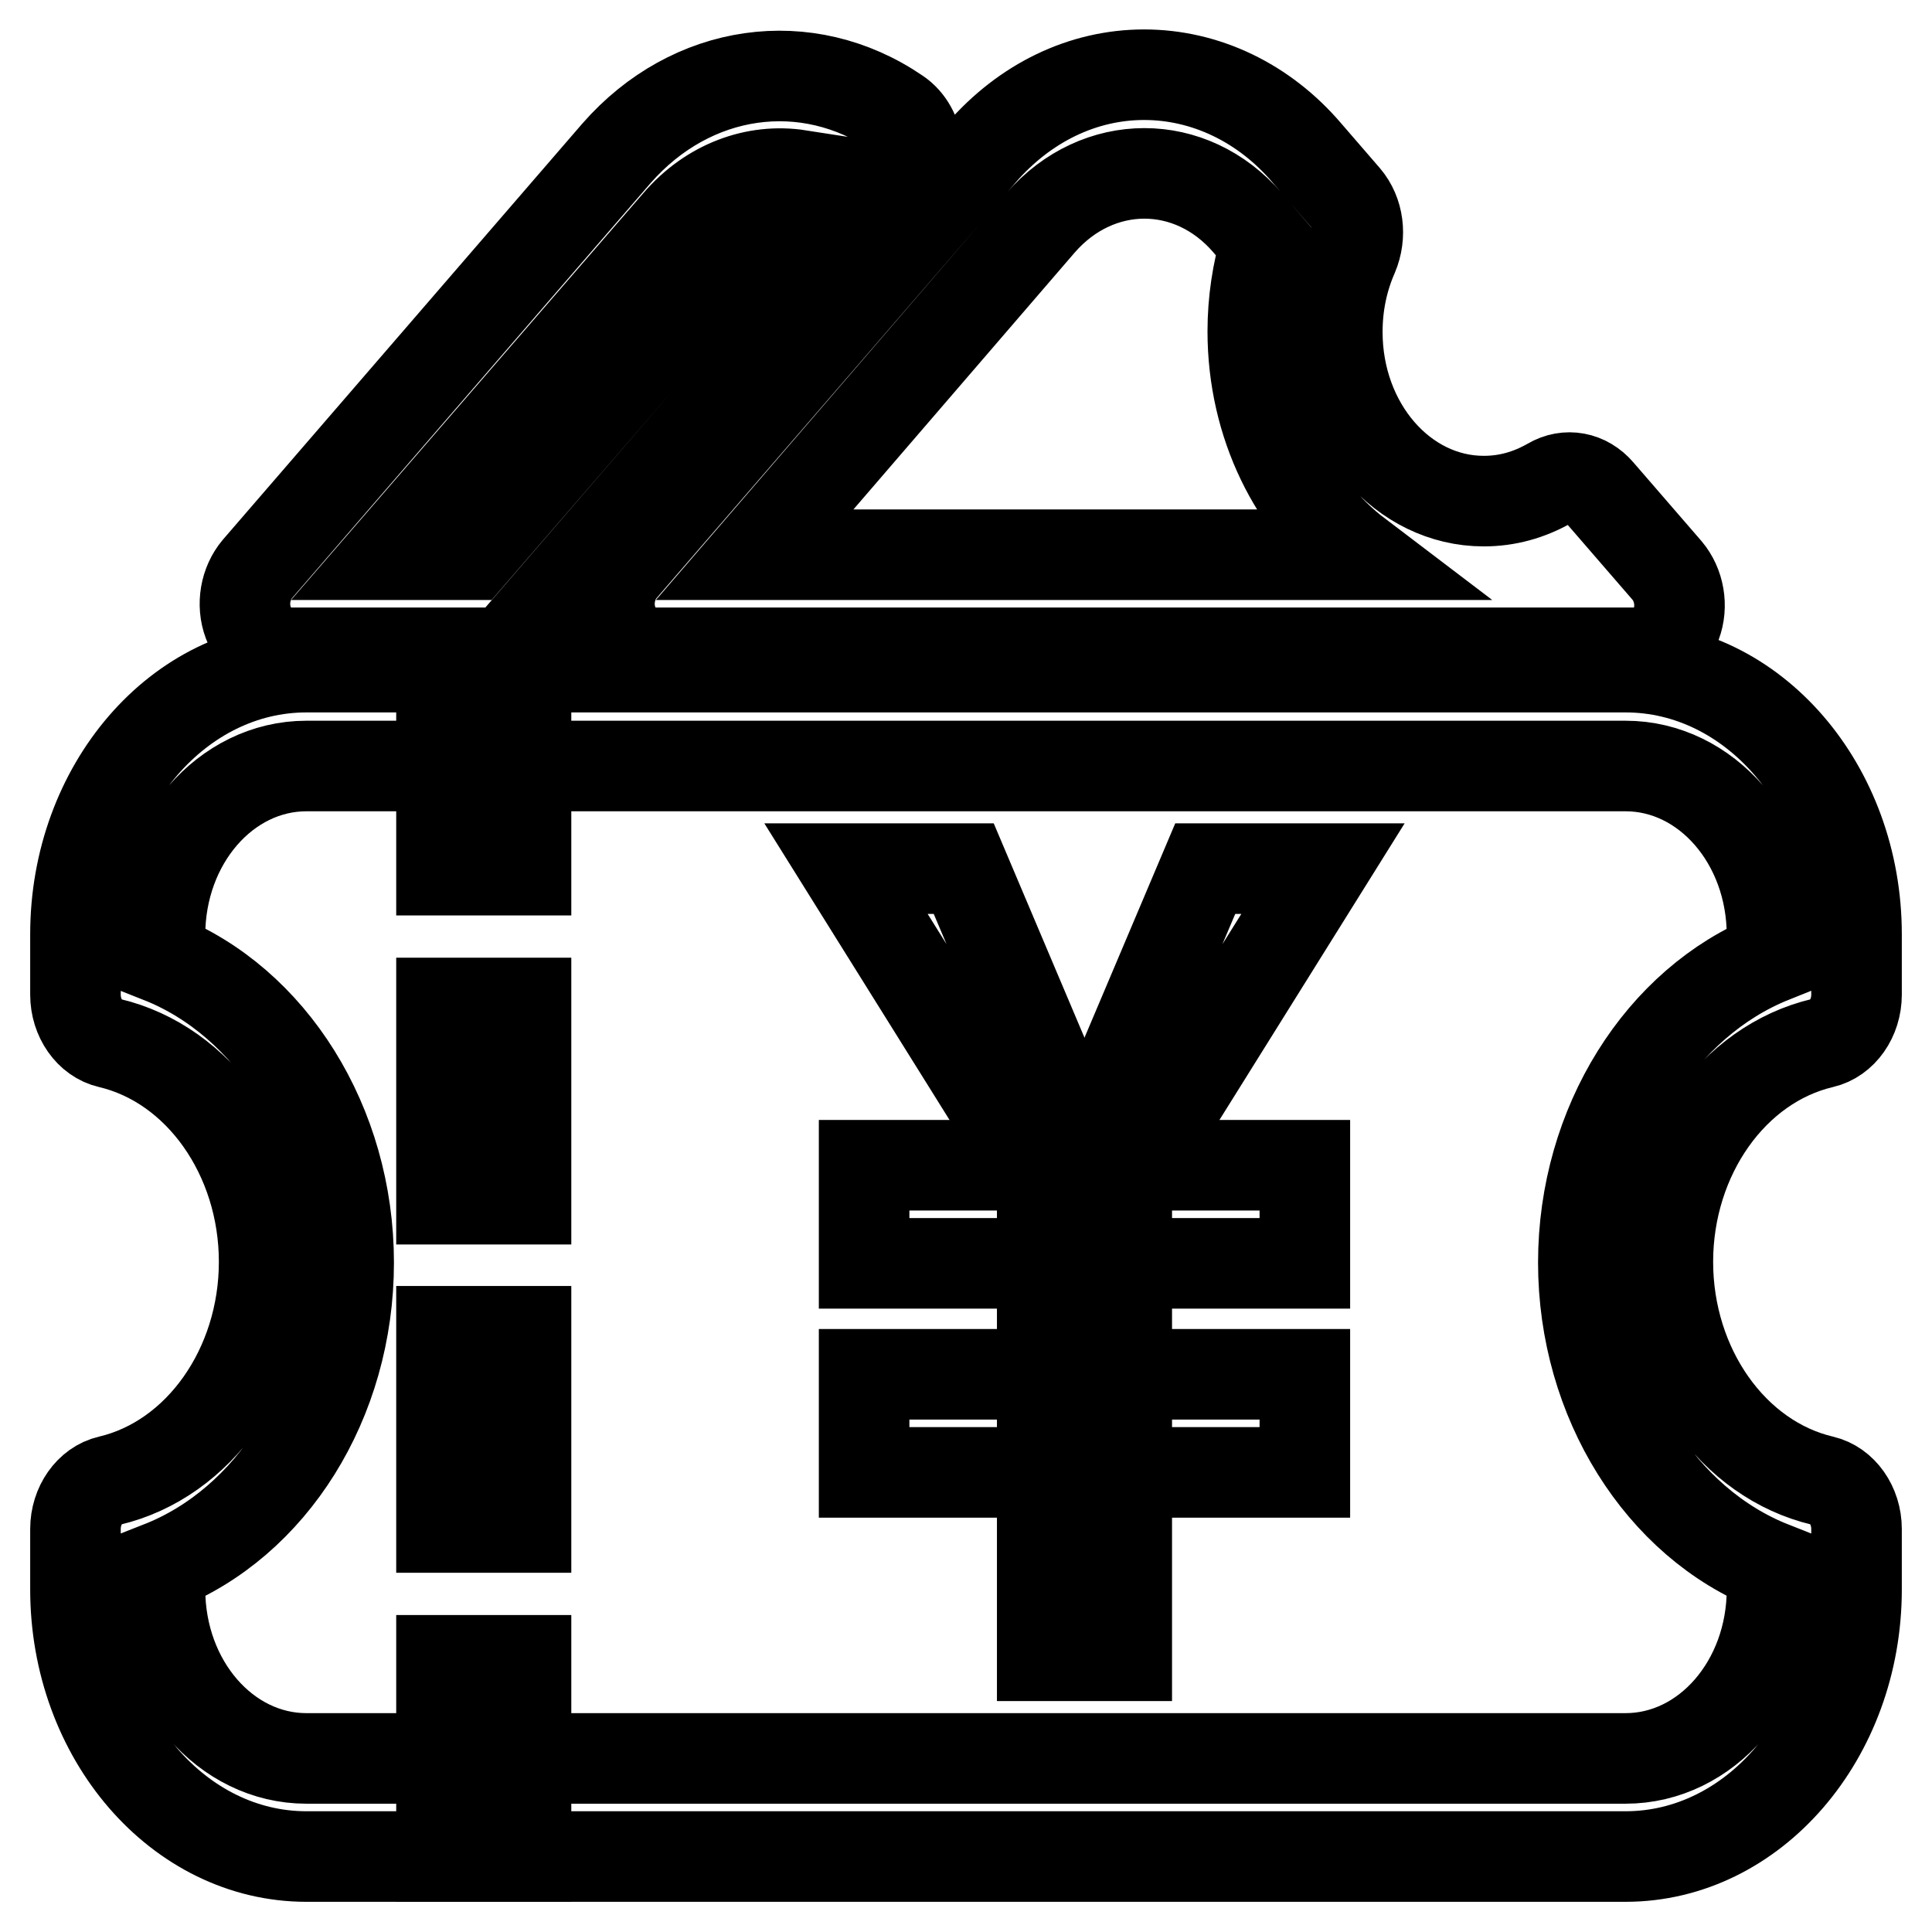
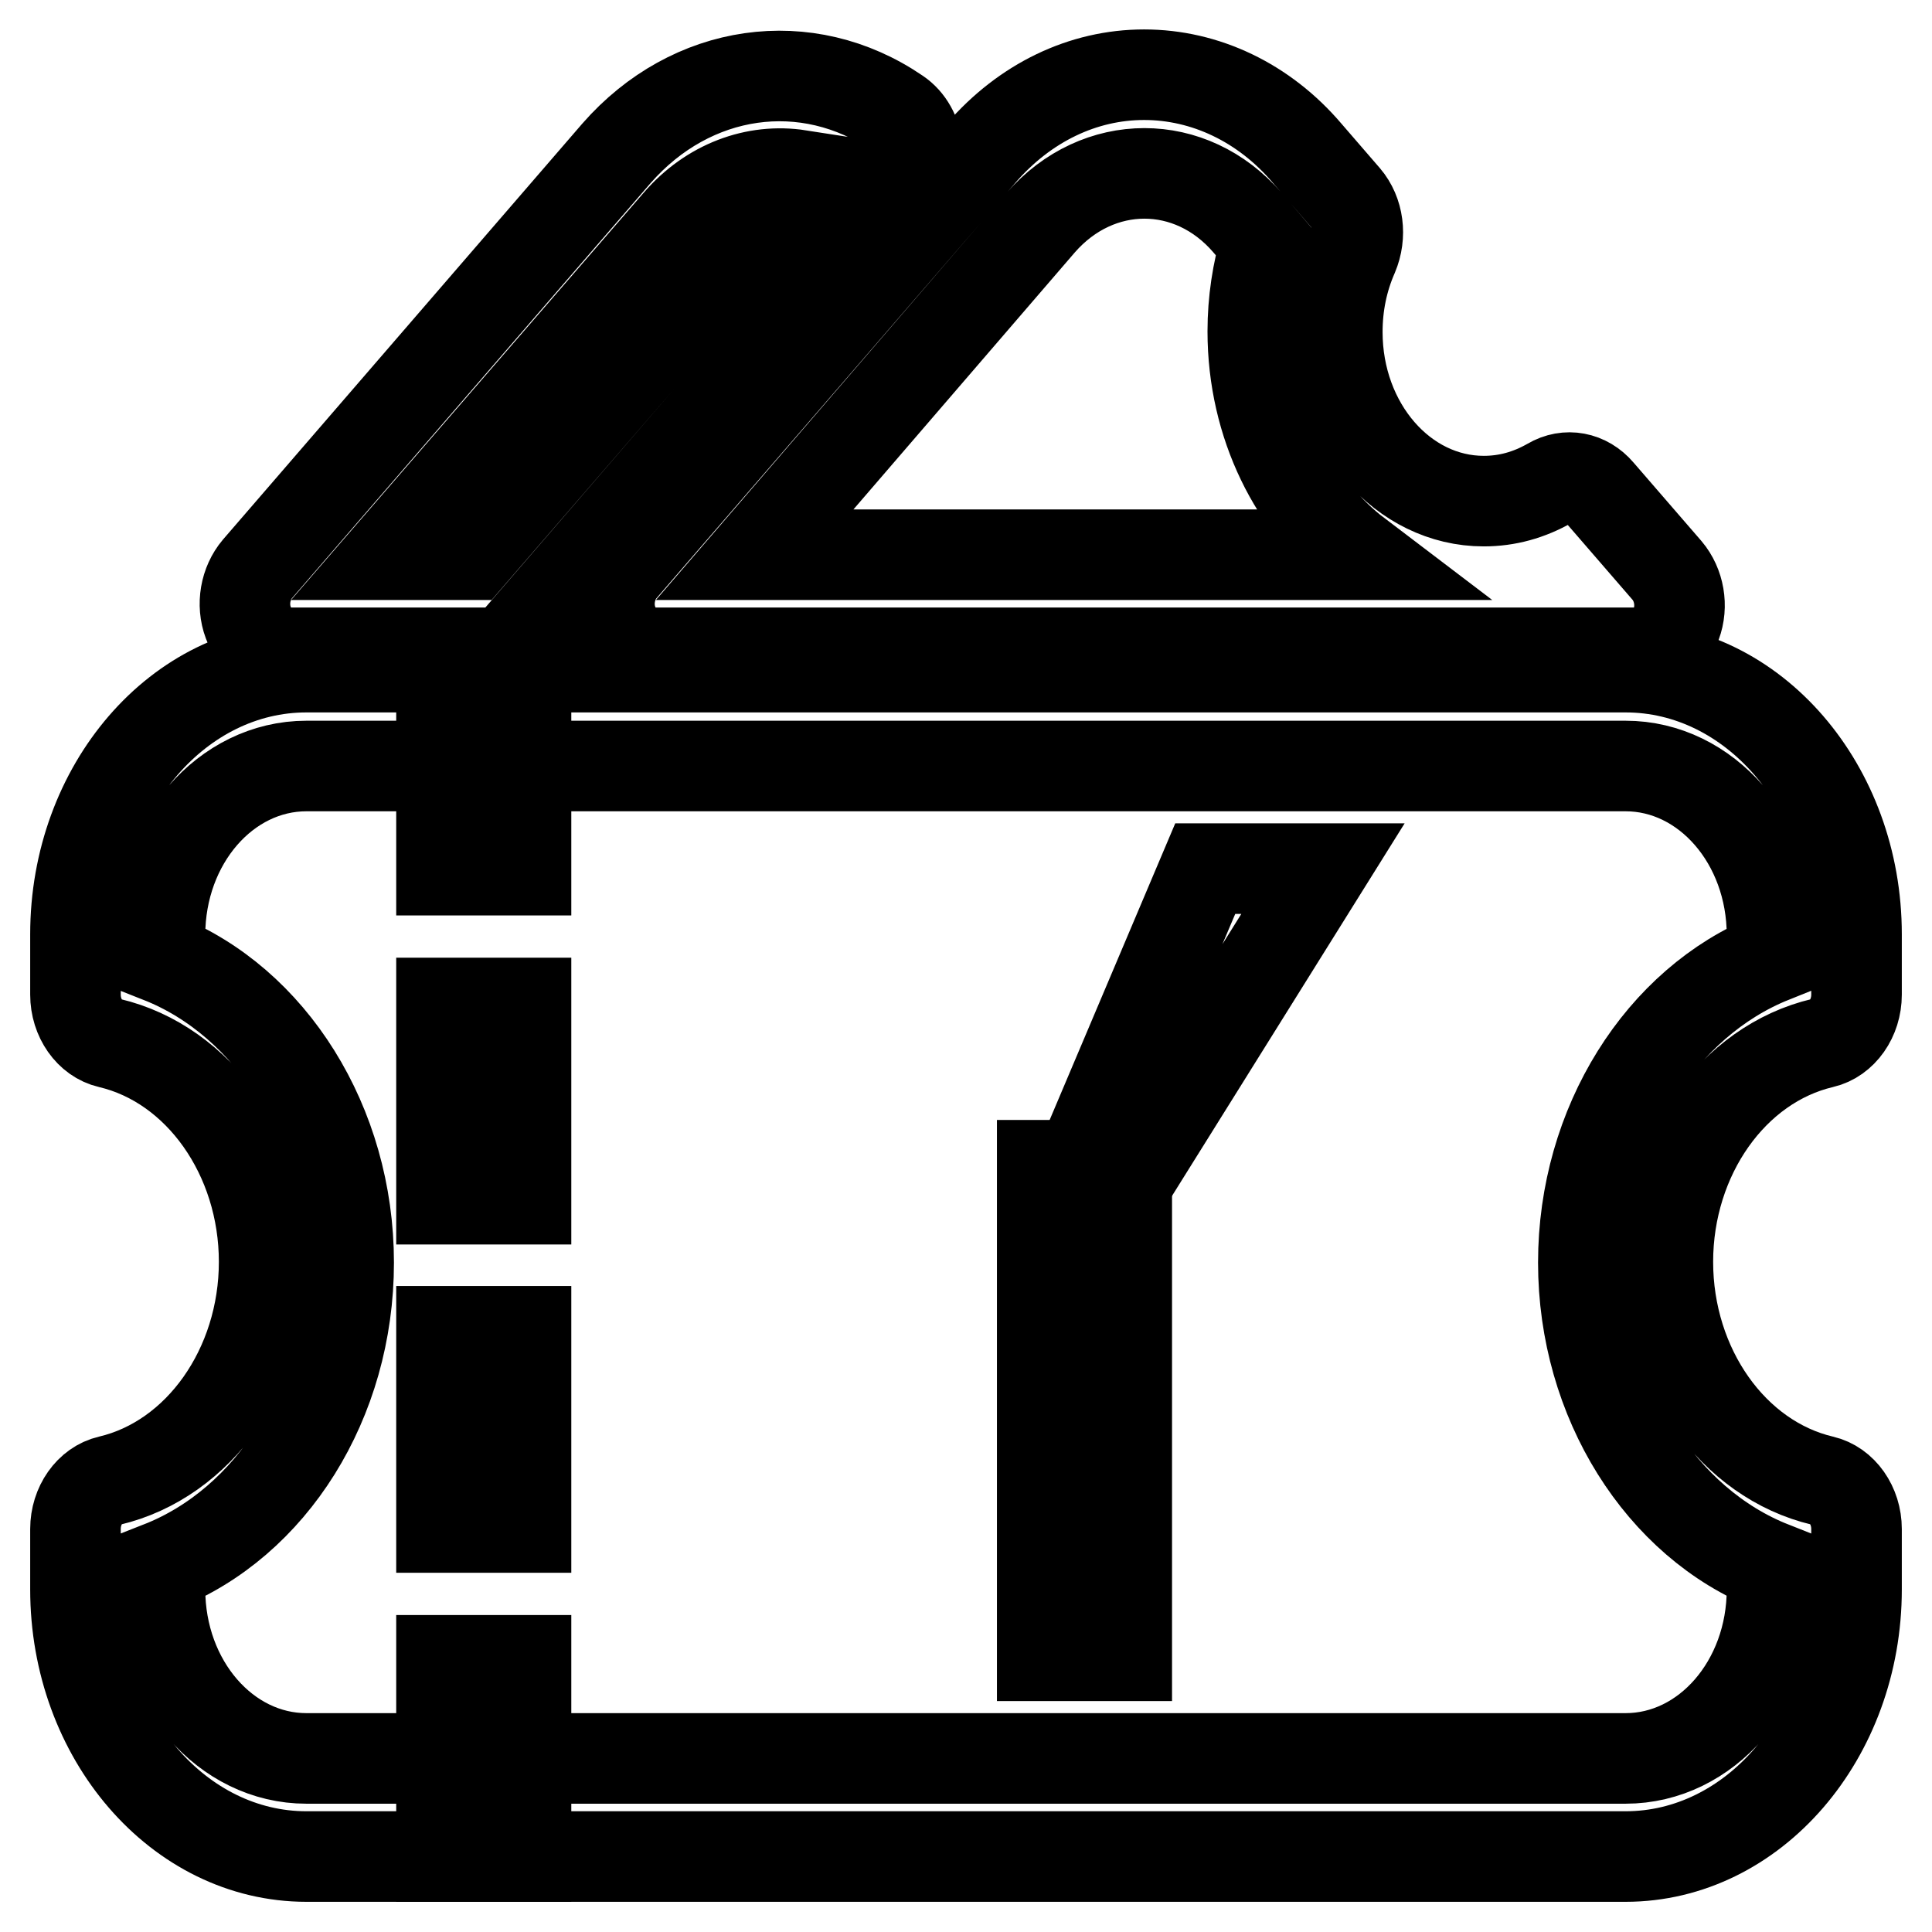
<svg xmlns="http://www.w3.org/2000/svg" version="1.1" x="0px" y="0px" viewBox="0 0 256 256" enable-background="new 0 0 256 256" xml:space="preserve">
  <g>
    <path stroke-width="12" fill-opacity="0" stroke="#000000" d="M215.4,246H40.6C23.7,246,10,230.1,10,210.6v-8c0-3.1,1.9-5.8,4.5-6.4c11.9-2.8,20.5-15,20.5-29 c0-14-8.6-26.2-20.5-29c-2.6-0.6-4.5-3.3-4.5-6.4v-8c0-19.5,13.7-35.4,30.6-35.4h174.8c16.9,0,30.6,15.9,30.6,35.4v8 c0,3.1-1.9,5.8-4.5,6.4c-11.9,2.8-20.5,15-20.5,29c0,14,8.6,26.2,20.5,29c2.6,0.6,4.5,3.3,4.5,6.4v8C246,230.1,232.3,246,215.4,246 z M21.2,207.6v3c0,12.4,8.7,22.4,19.4,22.4h174.8c10.7,0,19.4-10,19.4-22.4v-3c-14.7-5.8-25-22-25-40.3s10.3-34.5,25-40.4v-3 c0-12.4-8.7-22.4-19.4-22.4H40.6c-10.7,0-19.4,10-19.4,22.4v3c14.7,5.8,25,22,25,40.4C46.2,185.7,36,201.8,21.2,207.6z M217,86.5 H86.4c-2.3,0-4.3-1.6-5.2-4c-0.9-2.4-0.4-5.2,1.2-7.1l47.6-55.1c5.8-6.7,13.5-10.4,21.6-10.4s15.9,3.7,21.6,10.4l5.1,5.9 c1.7,2,2.1,5,1,7.6c-1.4,3.2-2.1,6.6-2.1,10.2c0,12.4,8.7,22.4,19.4,22.4c3.1,0,6-0.8,8.8-2.4c2.2-1.3,4.8-0.8,6.5,1.2l9,10.4 c1.6,1.9,2.1,4.7,1.2,7.1C221.3,85,219.3,86.5,217,86.5L217,86.5z M100,73.5h79.9c-8.3-6.3-13.9-17.2-13.9-29.6 c0-4,0.6-7.9,1.7-11.6l-2.4-2.8c-7.5-8.7-19.8-8.7-27.4,0L100,73.5z M64.7,86.5H38.1c-2.3,0-4.3-1.6-5.2-4 c-0.9-2.4-0.4-5.2,1.2-7.1l47.6-55.1C91.6,9,106.9,6.8,118.9,15c1.5,1,2.5,2.8,2.7,4.8c0.2,2-0.4,4-1.6,5.4L68.7,84.6 C67.6,85.9,66.2,86.5,64.7,86.5L64.7,86.5z M51.7,73.5h10.7l43.5-50.3c-5.8-0.9-11.8,1.3-16.1,6.3L51.7,73.5z" />
    <path stroke-width="12" fill-opacity="0" stroke="#000000" d="M58.5,220h11.2v26H58.5V220z M58.5,176.4h11.2v26H58.5V176.4z M58.5,132.9h11.2v26H58.5V132.9z M58.5,89.3 h11.2v26H58.5V89.3z" />
-     <path stroke-width="12" fill-opacity="0" stroke="#000000" d="M172.9,154.4h-58.4v13h58.4V154.4z" />
    <path stroke-width="12" fill-opacity="0" stroke="#000000" d="M175.3,115.1h-15.6L142,156.9h7.2L175.3,115.1L175.3,115.1z" />
-     <path stroke-width="12" fill-opacity="0" stroke="#000000" d="M127.7,115.1h-15.6l26.1,41.8h7.2L127.7,115.1z M172.9,182.1h-58.4v13h58.4V182.1z" />
    <path stroke-width="12" fill-opacity="0" stroke="#000000" d="M149.3,154.4h-11.2v65h11.2V154.4z" />
  </g>
</svg>